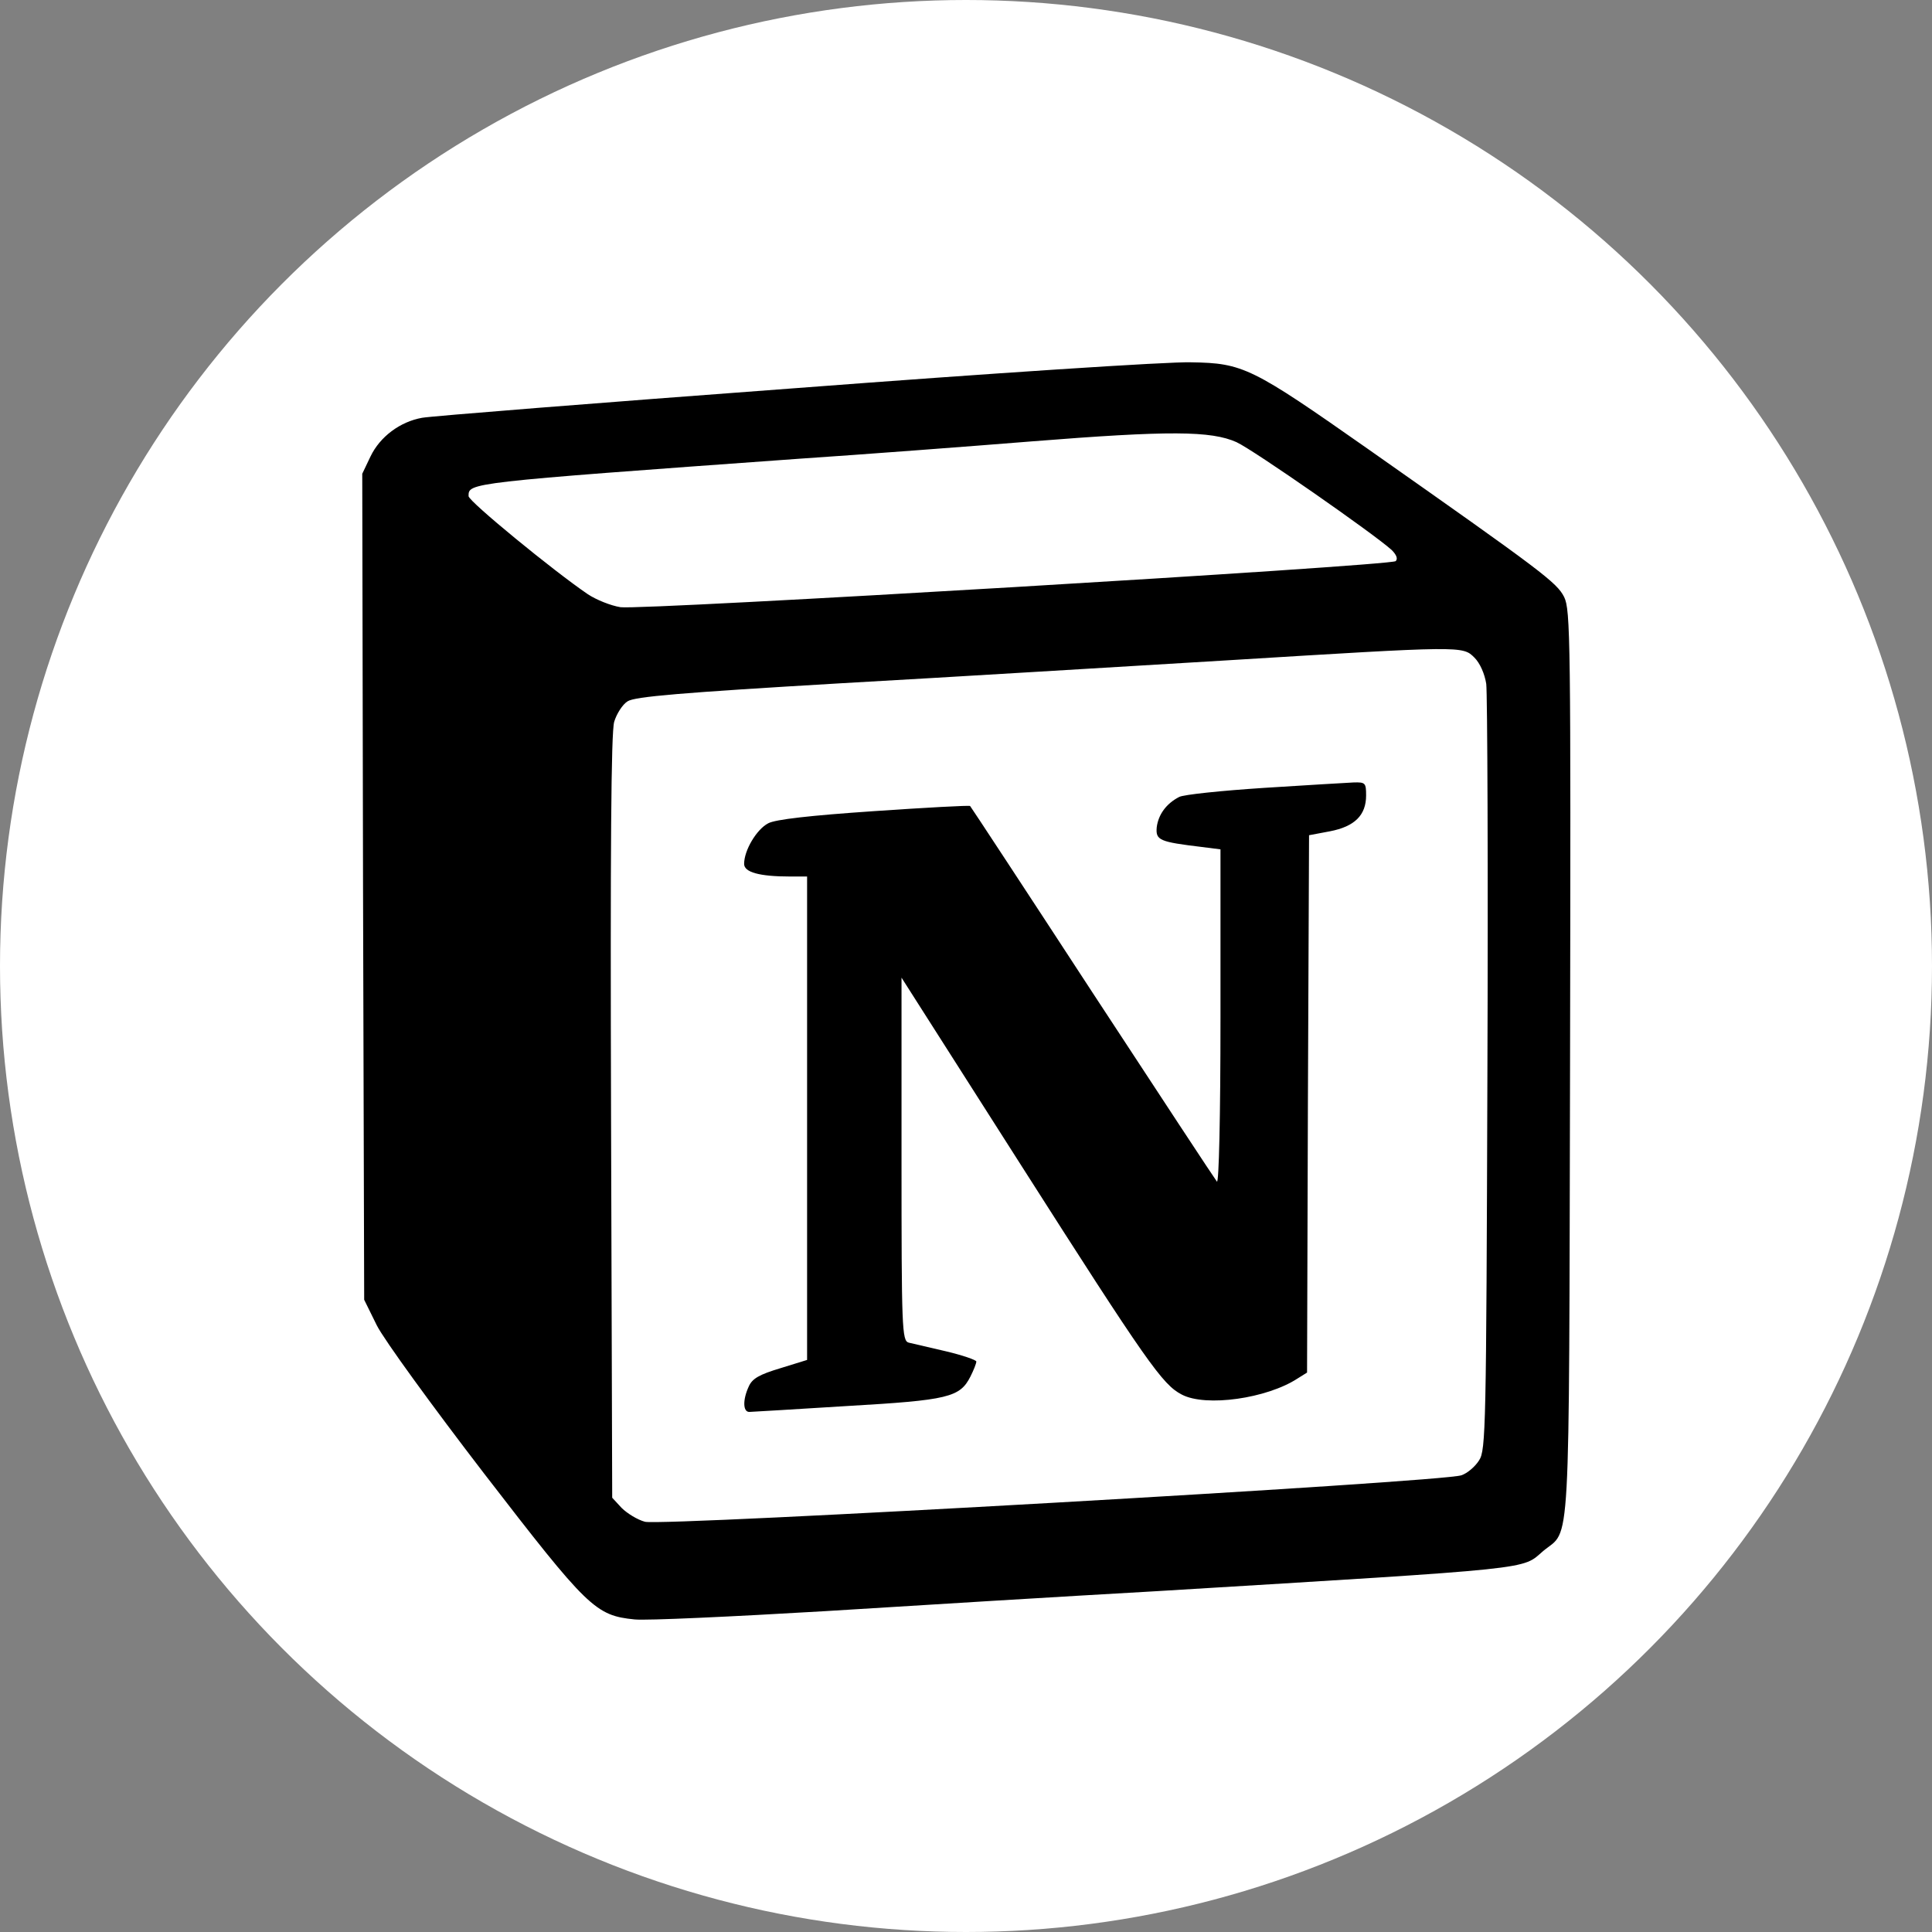
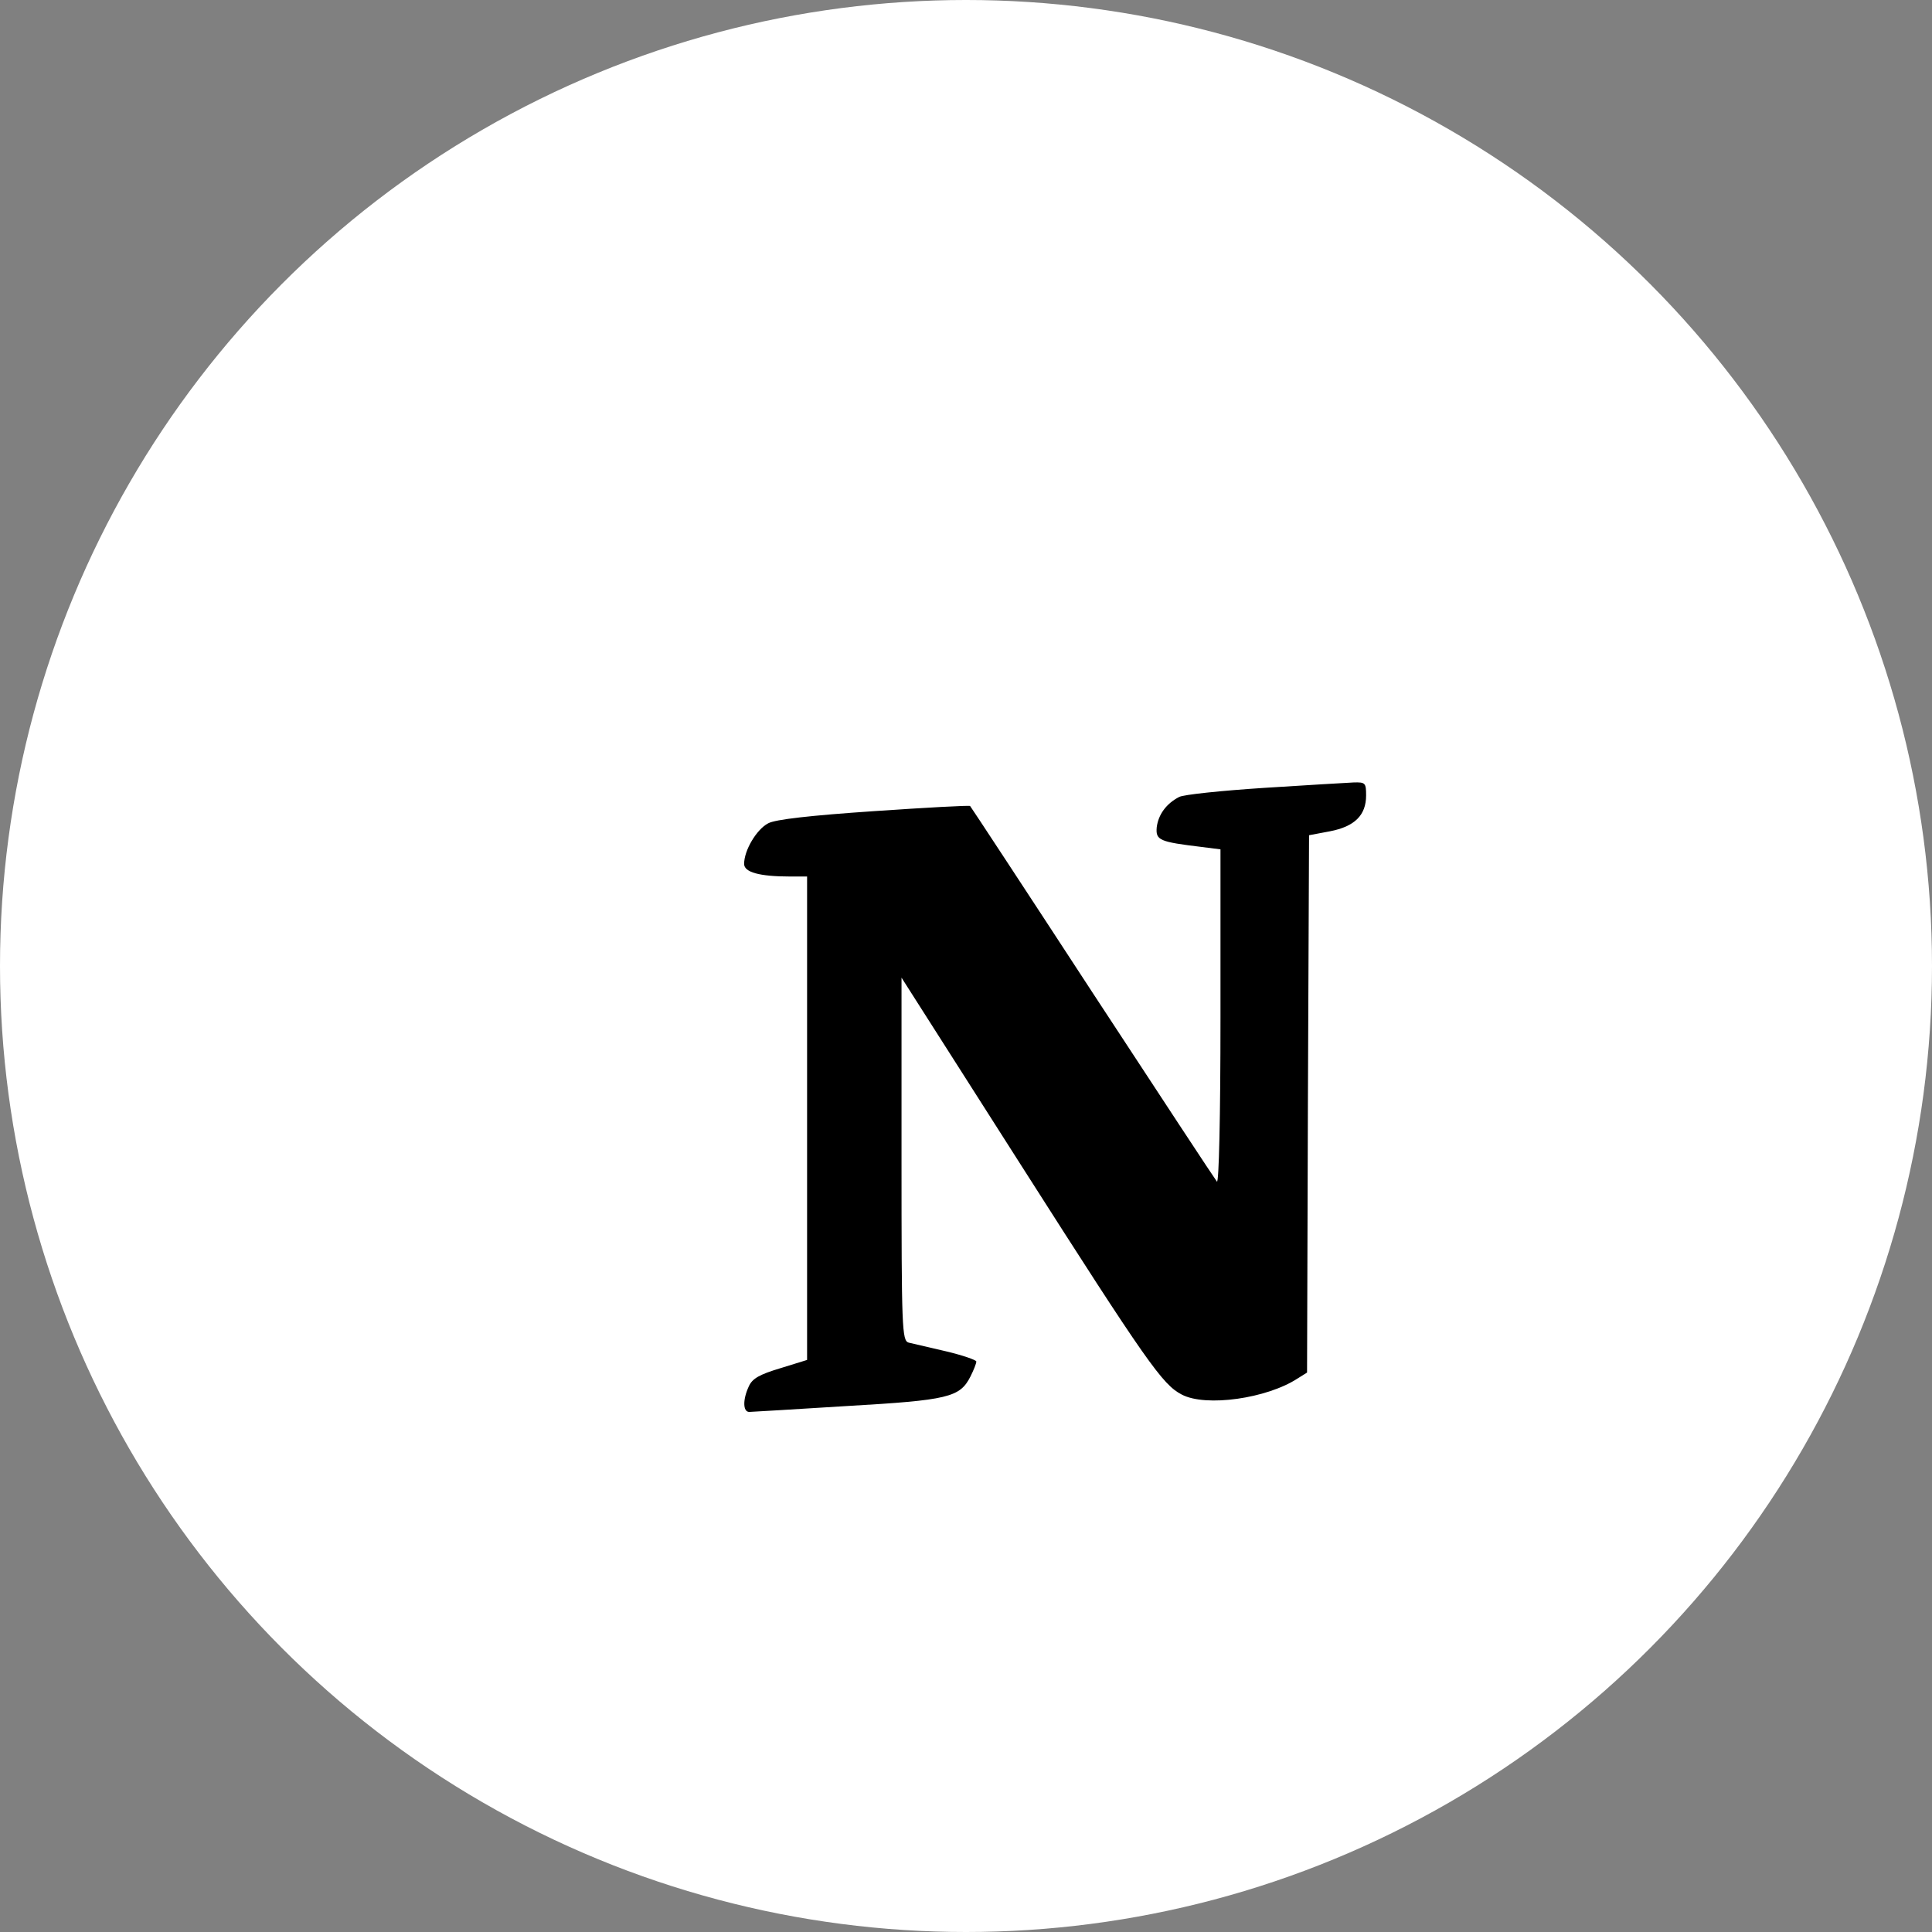
<svg xmlns="http://www.w3.org/2000/svg" width="32" height="32" viewBox="0 0 32 32" fill="none">
  <rect x="0" y="0" width="32" height="32" fill="#808080" stroke="none" />
  <g clip-path="url(#clip0_3537_46204)">
    <circle cx="16" cy="16" r="16" fill="white" />
-     <path d="M13.153 6.431C9.893 6.673 7.122 6.894 6.991 6.92C6.626 6.985 6.294 7.233 6.137 7.56L6 7.847L6.013 14.687L6.032 21.528L6.241 21.952C6.359 22.187 7.154 23.282 8.021 24.41C9.736 26.634 9.86 26.758 10.512 26.823C10.701 26.843 12.123 26.777 13.662 26.686C15.207 26.589 17.685 26.438 19.172 26.354C25.523 25.968 25.197 26.001 25.562 25.688C26.018 25.31 25.986 25.929 26.005 17.615C26.018 10.566 26.012 10.104 25.907 9.888C25.784 9.647 25.562 9.478 22.667 7.443C20.731 6.085 20.593 6.014 19.726 6.001C19.367 5.988 16.407 6.183 13.153 6.431ZM20.483 7.325C20.756 7.449 22.759 8.844 23.052 9.111C23.13 9.19 23.156 9.255 23.117 9.294C23.026 9.372 10.636 10.109 10.277 10.057C10.114 10.031 9.873 9.933 9.736 9.842C9.169 9.457 7.761 8.303 7.761 8.218C7.761 7.996 7.715 7.996 13.238 7.598C14.295 7.527 16.029 7.396 17.085 7.311C19.373 7.129 20.059 7.135 20.482 7.324L20.483 7.325ZM24.421 10.892C24.512 10.982 24.591 11.159 24.617 11.328C24.636 11.485 24.649 14.406 24.636 17.81C24.617 23.652 24.61 24.018 24.499 24.187C24.434 24.291 24.303 24.403 24.206 24.435C23.932 24.546 10.949 25.283 10.682 25.205C10.558 25.172 10.389 25.067 10.297 24.977L10.14 24.807L10.121 18.508C10.108 14.087 10.121 12.131 10.173 11.955C10.212 11.825 10.31 11.668 10.395 11.616C10.512 11.538 11.282 11.473 13.93 11.317C15.788 11.213 18.663 11.036 20.314 10.938C24.238 10.697 24.225 10.697 24.421 10.892L24.421 10.892Z" fill="black" />
    <path d="M20.933 13.05C20.228 13.096 19.603 13.161 19.531 13.2C19.315 13.311 19.185 13.494 19.159 13.703C19.14 13.918 19.204 13.944 19.908 14.029L20.215 14.068V16.852C20.215 18.508 20.189 19.604 20.156 19.571C20.124 19.532 19.198 18.124 18.096 16.441C16.994 14.752 16.081 13.363 16.068 13.35C16.055 13.337 15.338 13.376 14.477 13.435C13.421 13.507 12.84 13.572 12.723 13.637C12.534 13.735 12.325 14.081 12.325 14.309C12.325 14.446 12.573 14.518 13.094 14.518H13.368V22.525L12.925 22.662C12.579 22.766 12.461 22.832 12.403 22.962C12.299 23.184 12.305 23.386 12.41 23.386C12.449 23.386 13.186 23.34 14.033 23.288C15.709 23.191 15.898 23.145 16.074 22.799C16.126 22.695 16.171 22.584 16.171 22.551C16.171 22.526 15.943 22.447 15.669 22.382C15.389 22.317 15.108 22.251 15.05 22.238C14.939 22.206 14.932 22.003 14.932 19.199V16.193L16.915 19.304C18.994 22.564 19.255 22.936 19.575 23.099C19.973 23.308 20.984 23.164 21.492 22.832L21.649 22.734L21.663 18.287L21.682 13.834L22.027 13.769C22.438 13.69 22.627 13.502 22.627 13.175C22.627 12.967 22.614 12.954 22.418 12.96C22.302 12.966 21.63 13.005 20.932 13.05L20.933 13.05Z" fill="black" />
  </g>
  <defs>
    <clipPath id="clip0_3537_46204">
      <rect width="32" height="32" fill="white" />
    </clipPath>
  </defs>
</svg>